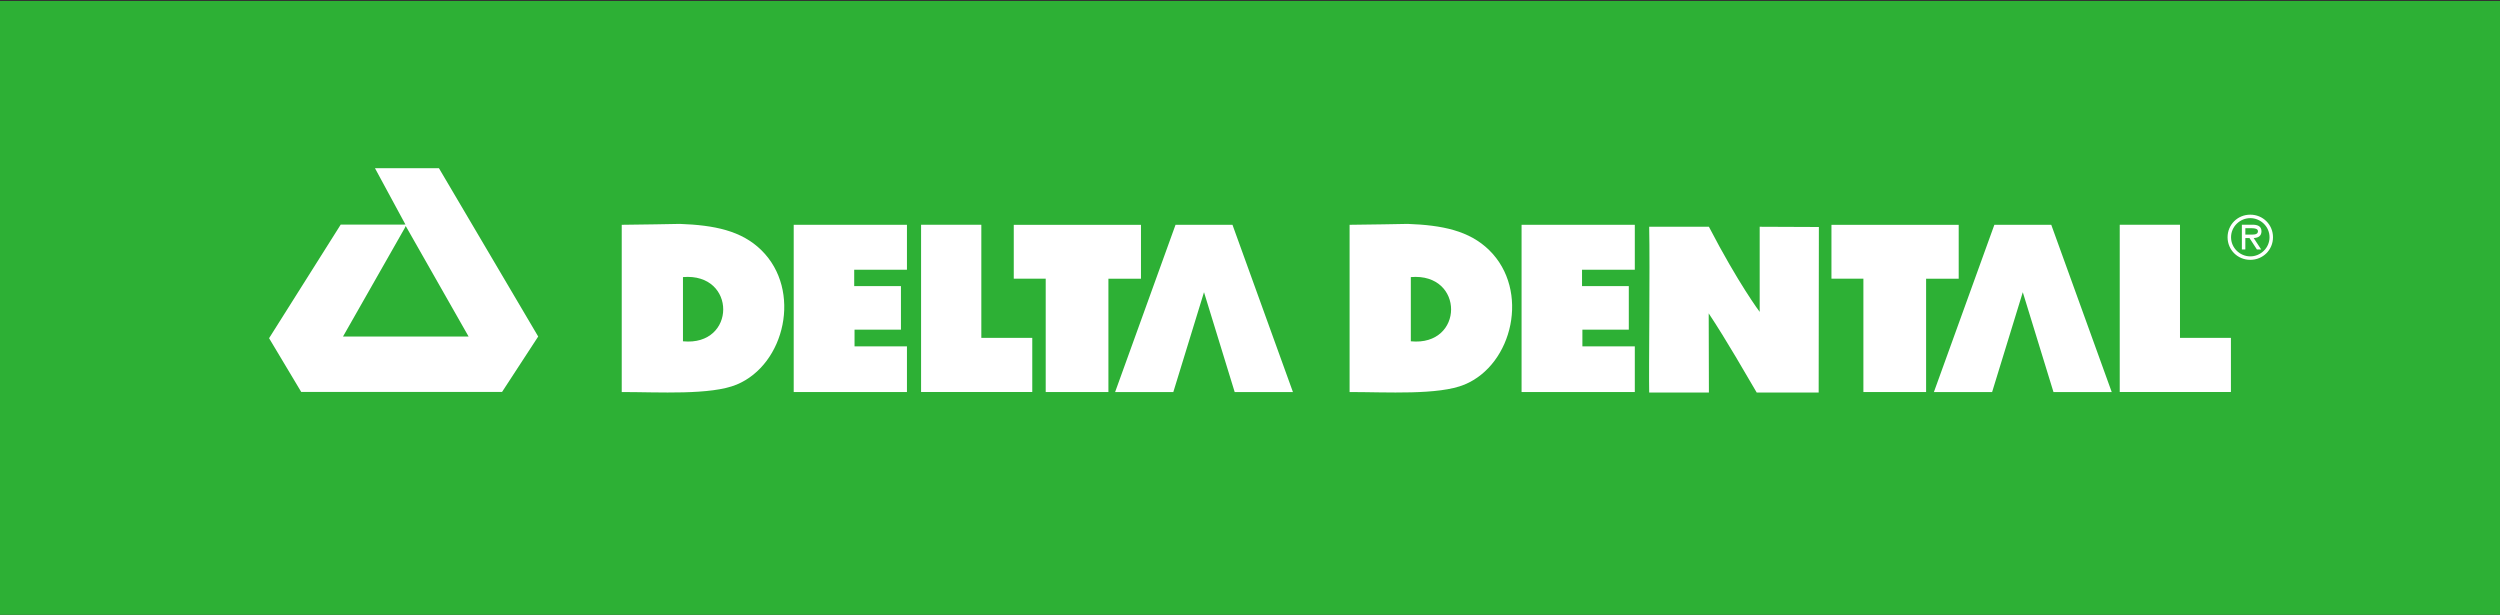
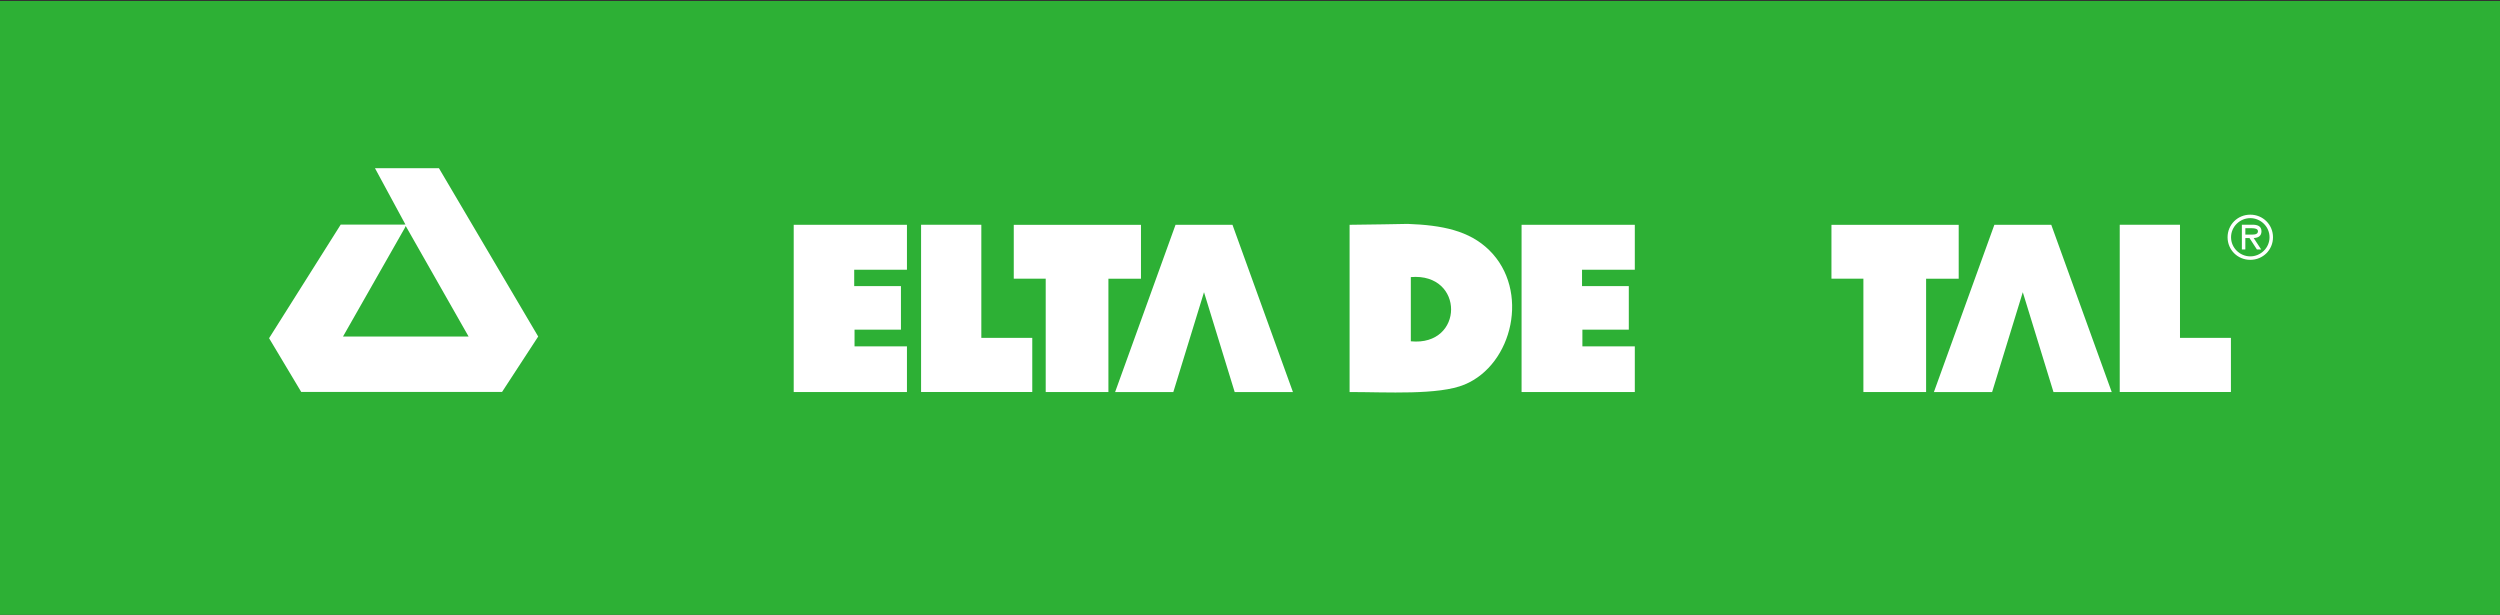
<svg xmlns="http://www.w3.org/2000/svg" id="a" viewBox="0 0 612 150.51">
  <rect x="0" y="0" width="612" height="150.51" fill="#333333" stroke="none" />
  <defs>
    <style>.b{fill:#fff;}.c{fill:#2db035;}</style>
  </defs>
  <rect class="c" x="0" y=".25" width="612" height="150.51" />
  <g>
-     <path class="b" d="M186.38,61.24c-4.88-4.79-11.52-6.12-19.94-6.43,0,0-11.38,.22-14.24,.22v40.94c9.13,0,21.79,.81,28.15-1.83,11.83-4.93,16.03-23.09,6.03-32.9m-19.19,22.31v-15.72c13.19-1.1,13.09,17,0,15.72" />
-     <path class="b" d="M403.72,55.51h14.62c7.22,13.91,12.43,20.84,12.43,20.84v-20.84c4.76,0,9.71,.06,14.49,.06,0,10.17-.05,24.84-.05,40.52h-15.17c-2.48-4.2-7.25-12.59-11.75-19.38,0,3.38,.06,14.5,.05,19.38h-14.62c-.12-5.51,.21-30.4,0-40.58" />
    <path class="b" d="M107.45,41.17l24.3,41.21-8.85,13.57h-49.16l-7.87-13.16,17.53-27.8h15.08l.77-.03-7.46-13.79h15.65Zm-8.4,14.71l-15.08,26.5h30.74l-15.39-27.06-.27,.56Z" />
    <polygon class="b" points="301.71 55.03 301.71 55.03 287.78 55.03 287.77 55.03 272.98 95.97 287.23 95.97 294.74 71.53 302.25 95.97 316.51 95.97 301.71 55.03" />
    <polygon class="b" points="502.15 55.03 502.15 55.03 488.22 55.03 473.42 95.97 487.67 95.97 495.18 71.53 502.69 95.97 516.95 95.97 502.15 55.03" />
    <polygon class="b" points="222.02 95.97 194.3 95.97 194.3 55.03 222.02 55.03 222.02 66.03 209.11 66.03 209.11 70.04 220.55 70.04 220.55 80.7 209.19 80.7 209.19 84.79 222.02 84.79 222.02 95.97" />
    <path class="b" d="M364.56,61.24c-4.88-4.79-11.52-6.12-19.94-6.43,0,0-11.38,.22-14.24,.22v40.94c9.13,0,21.79,.81,28.15-1.83,11.84-4.93,16.03-23.09,6.03-32.9m-19.19,22.31v-15.72c13.2-1.1,13.09,17,0,15.72" />
    <polygon class="b" points="400.2 95.97 372.48 95.97 372.48 55.03 400.2 55.03 400.2 66.03 387.28 66.03 387.28 70.04 398.73 70.04 398.73 80.7 387.37 80.7 387.37 84.79 400.2 84.79 400.2 95.97" />
    <polygon class="b" points="225.48 95.96 225.48 55.02 240.23 55.02 240.23 82.71 252.7 82.71 252.7 95.96 225.48 95.96" />
    <polygon class="b" points="518.91 95.96 518.91 55.02 533.66 55.02 533.66 82.71 546.13 82.71 546.13 95.96 518.91 95.96" />
    <polygon class="b" points="248.17 68.22 248.17 55.04 279.31 55.04 279.31 68.23 271.34 68.23 271.34 95.97 255.99 95.97 255.99 68.22 248.17 68.22" />
    <polygon class="b" points="448.34 68.22 448.34 55.04 479.49 55.04 479.49 68.23 471.51 68.23 471.51 95.97 456.16 95.97 456.16 68.22 448.34 68.22" />
-     <path class="b" d="M545.31,58.08c0-3.08,2.45-5.53,5.56-5.53s5.56,2.45,5.56,5.53-2.45,5.53-5.56,5.53-5.56-2.45-5.56-5.53m10.27,0c0-2.61-2.17-4.68-4.71-4.68s-4.71,2.07-4.71,4.68,2.17,4.68,4.71,4.68,4.71-2.07,4.71-4.68m-2.07,2.99h-1.02l-1.81-2.79h-1.02v2.79h-.85v-6.06h2.64c1.09,0,2.16,.3,2.16,1.6,0,1.19-.84,1.63-1.91,1.66l1.83,2.79Zm-2.83-3.64c.75,0,2.07,.14,2.07-.82,0-.62-.82-.74-1.47-.74h-1.62v1.56h1.02Z" />
+     <path class="b" d="M545.31,58.08c0-3.08,2.45-5.53,5.56-5.53s5.56,2.45,5.56,5.53-2.45,5.53-5.56,5.53-5.56-2.45-5.56-5.53m10.27,0c0-2.61-2.17-4.68-4.71-4.68s-4.71,2.07-4.71,4.68,2.17,4.68,4.71,4.68,4.71-2.07,4.71-4.68m-2.07,2.99h-1.02l-1.81-2.79h-1.02v2.79h-.85v-6.06h2.64c1.09,0,2.16,.3,2.16,1.6,0,1.19-.84,1.63-1.91,1.66l1.83,2.79Zm-2.83-3.64c.75,0,2.07,.14,2.07-.82,0-.62-.82-.74-1.47-.74h-1.62v1.56h1.02" />
  </g>
</svg>